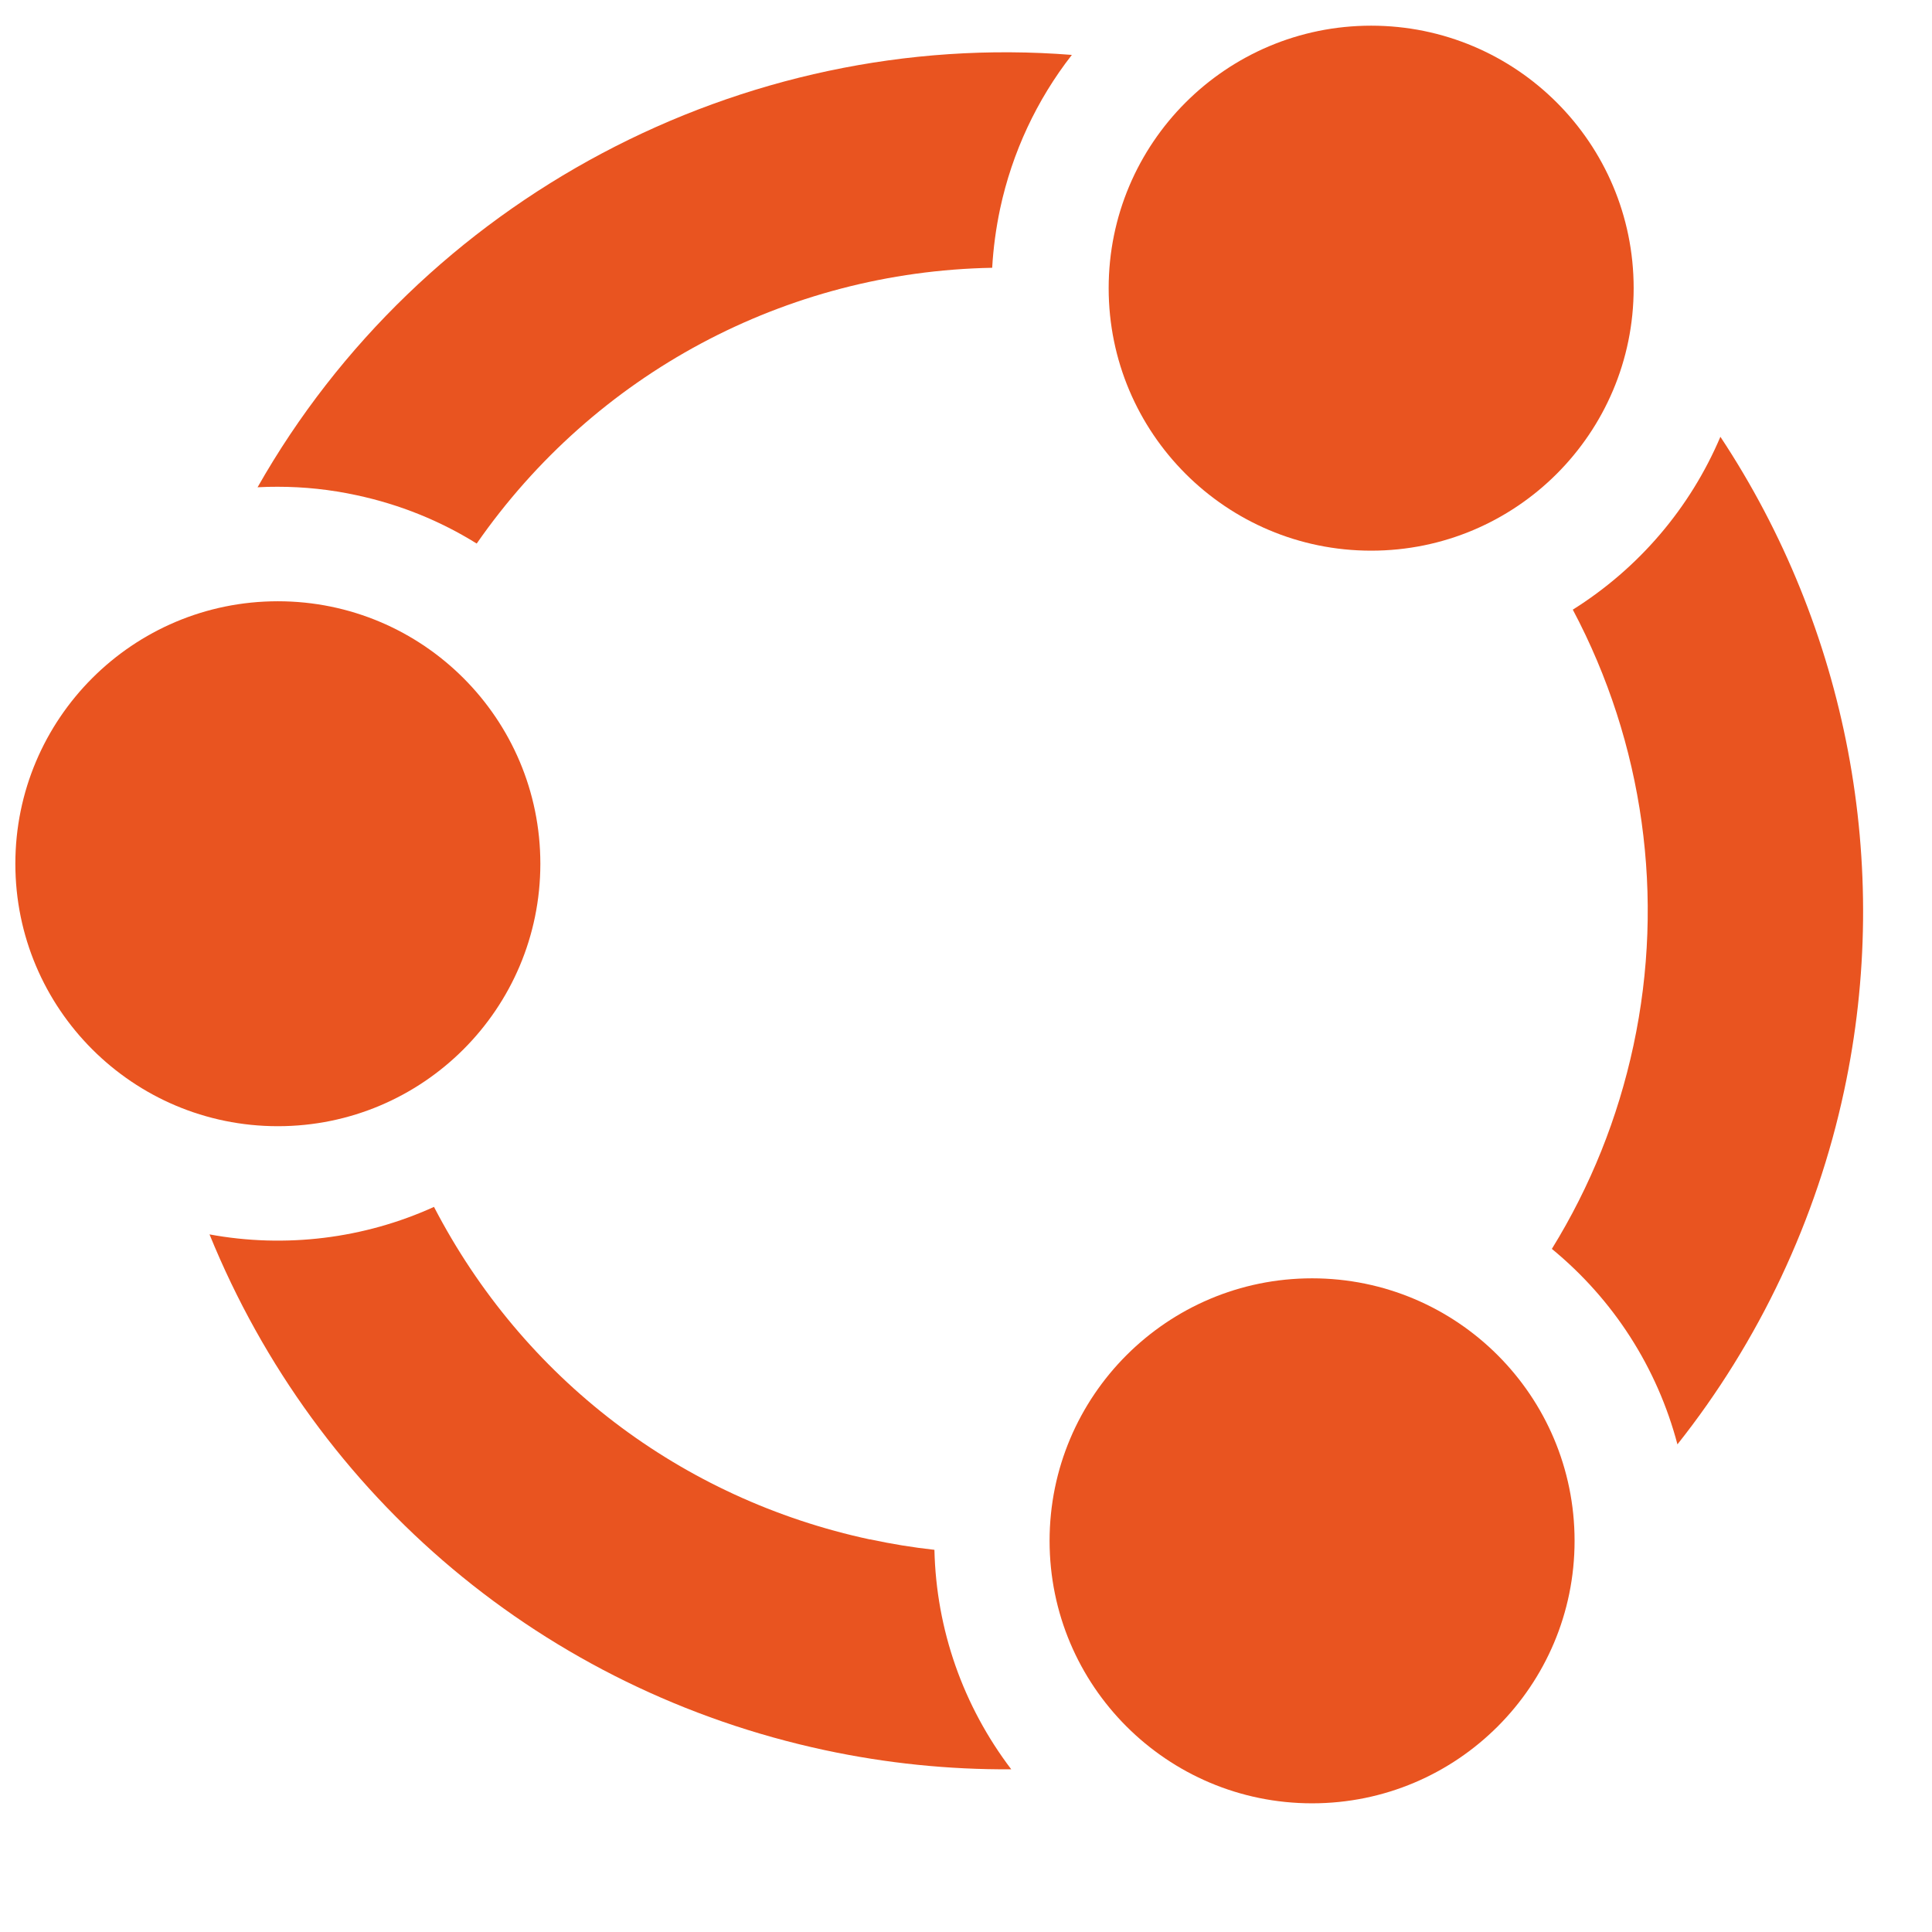
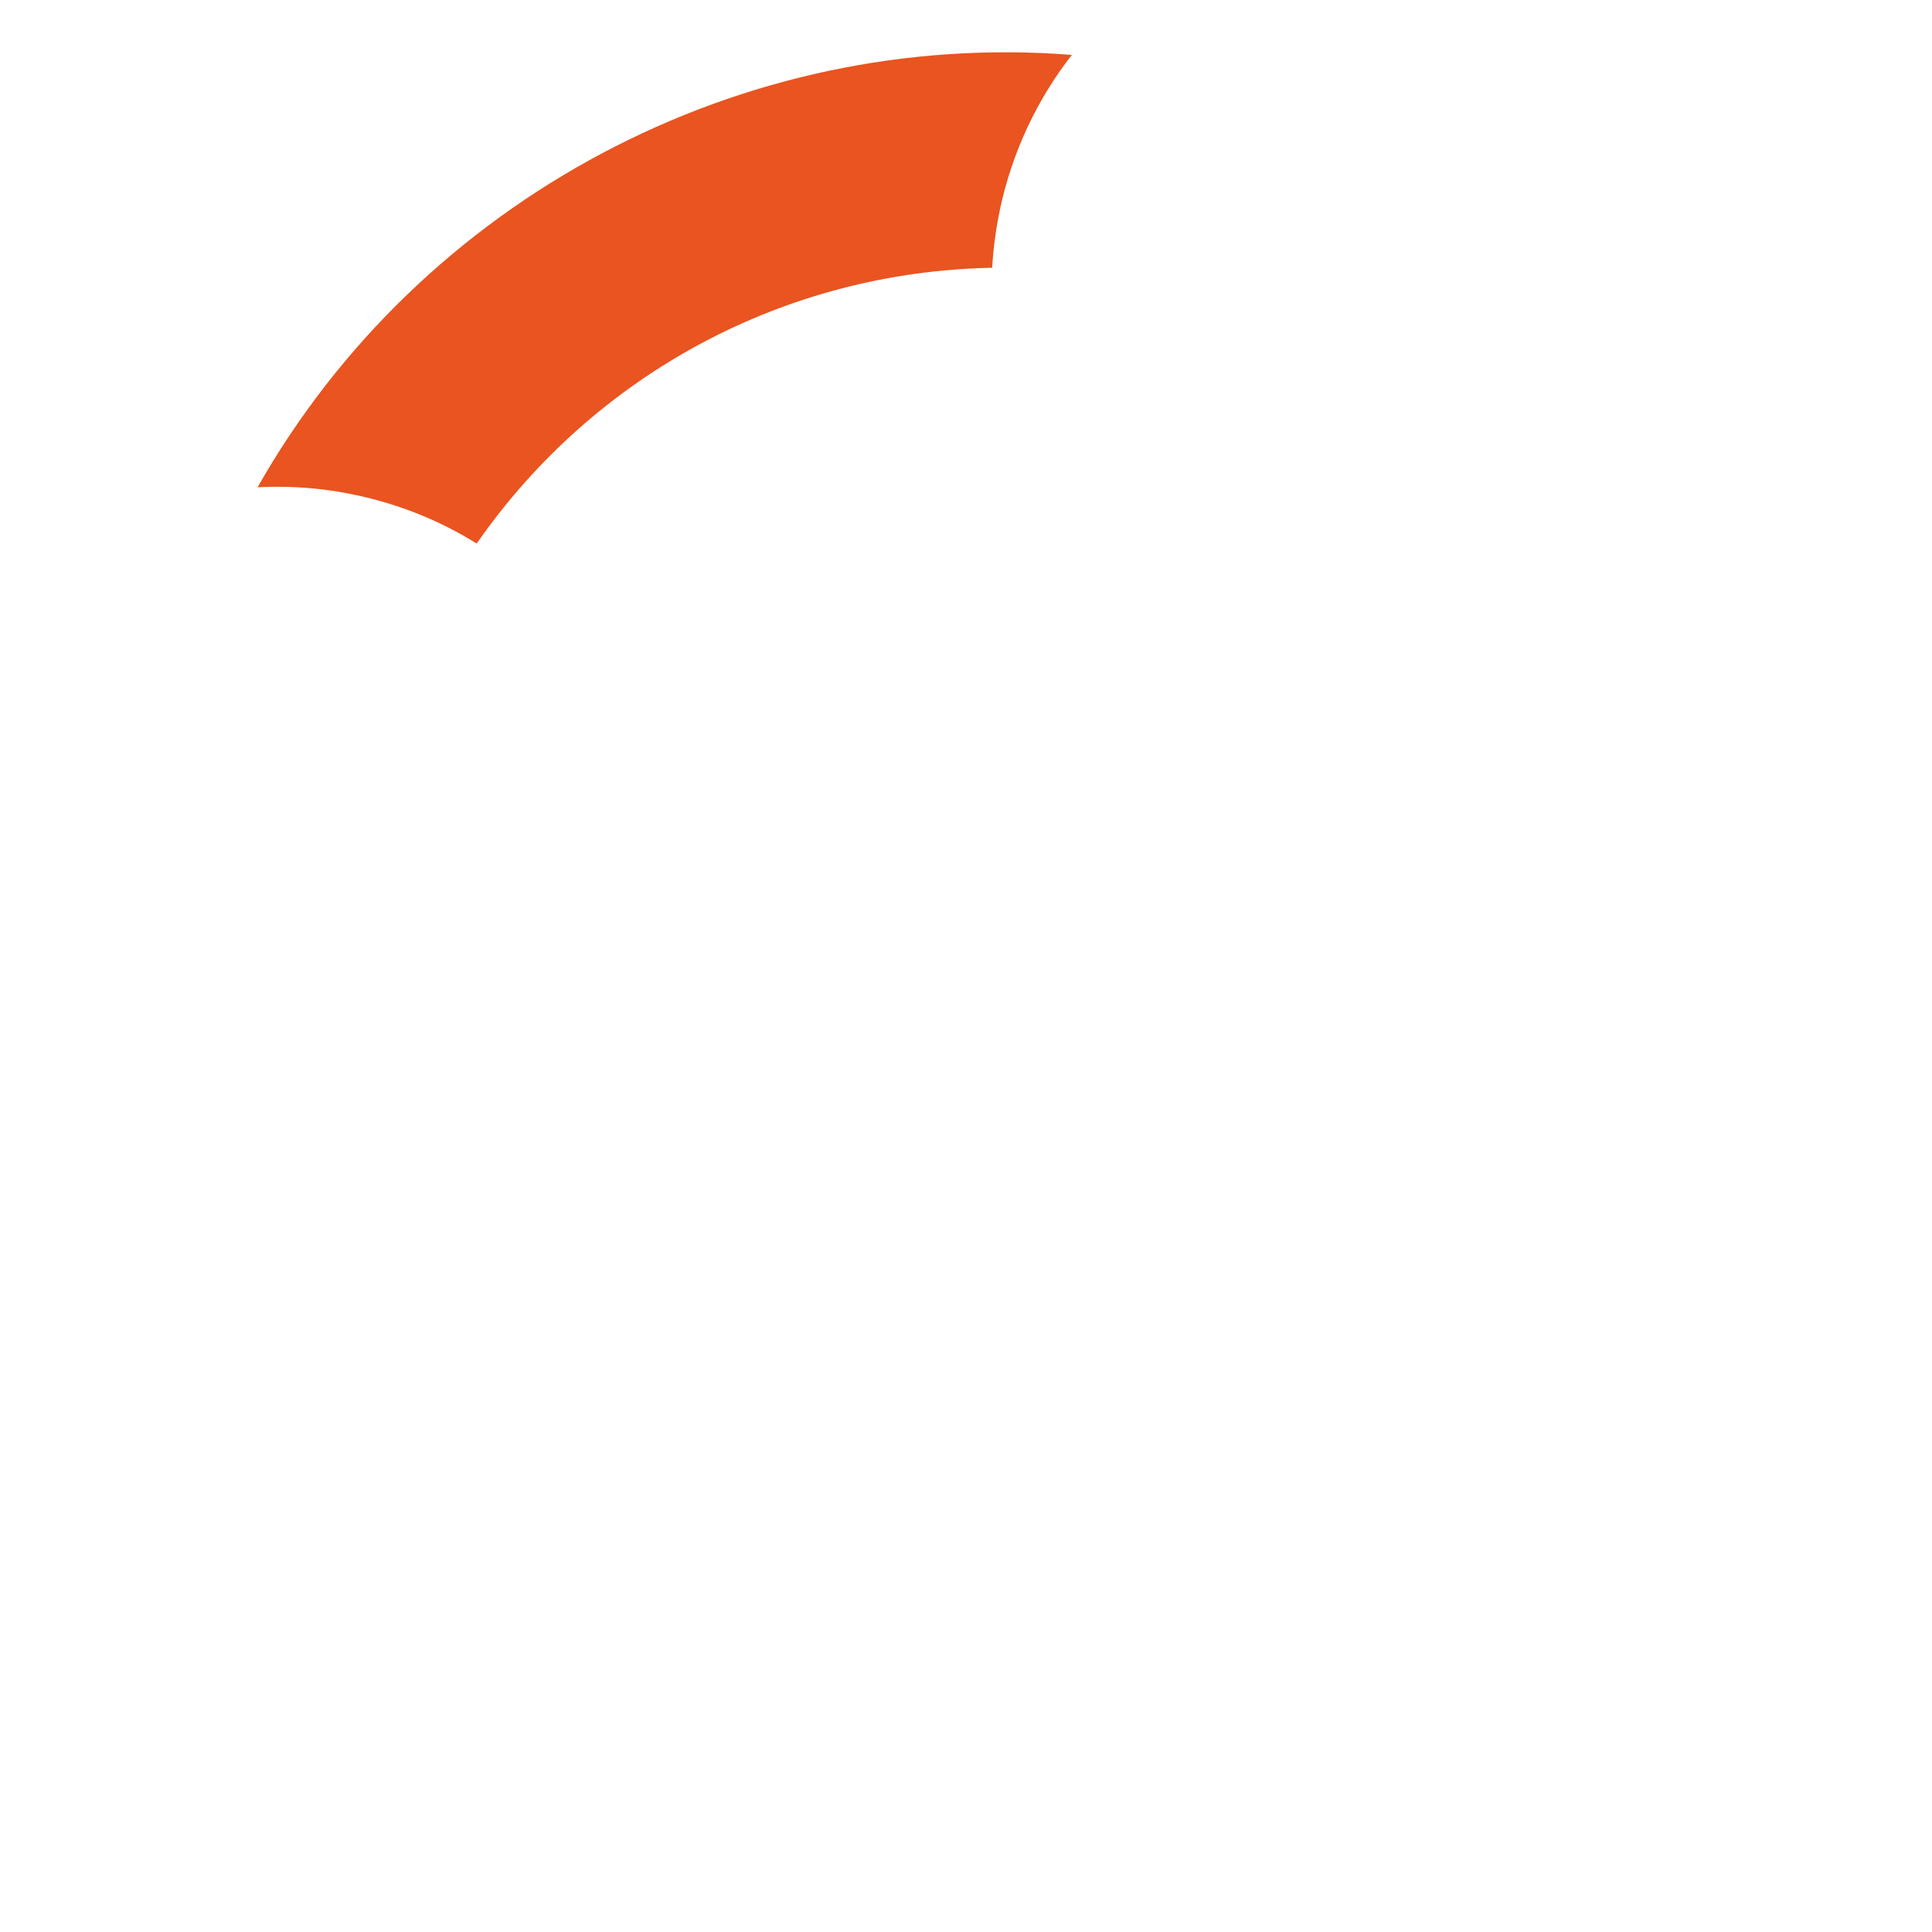
<svg xmlns="http://www.w3.org/2000/svg" width="38" height="38" viewBox="0 0 38 38" fill="none">
-   <path d="M5.465 22.151C8.317 22.151 10.628 19.84 10.628 16.989C10.628 14.137 8.317 11.826 5.465 11.826C2.614 11.826 0.302 14.137 0.302 16.989C0.302 19.84 2.614 22.151 5.465 22.151Z" fill="#E95420" />
-   <path d="M26.969 10.831C29.821 10.831 32.132 8.519 32.132 5.668C32.132 2.816 29.821 0.505 26.969 0.505C24.118 0.505 21.806 2.816 21.806 5.668C21.806 8.519 24.118 10.831 26.969 10.831Z" fill="#E95420" />
-   <path d="M17.111 30.279C13.391 29.482 10.283 27.106 8.536 23.738C7.16 24.364 5.611 24.554 4.121 24.279C6.235 29.472 10.719 33.243 16.223 34.423C17.431 34.682 18.662 34.808 19.89 34.8C18.942 33.553 18.414 32.05 18.379 30.483C17.953 30.436 17.529 30.367 17.113 30.277L17.111 30.279Z" fill="#E95420" />
-   <path d="M25.807 35.469C28.659 35.469 30.97 33.158 30.97 30.306C30.97 27.455 28.659 25.143 25.807 25.143C22.956 25.143 20.644 27.455 20.644 30.306C20.644 33.158 22.956 35.469 25.807 35.469Z" fill="#E95420" />
-   <path d="M32.992 28.41C34.598 26.386 35.729 23.993 36.272 21.451C37.223 17.016 36.335 12.364 33.838 8.591C33.243 9.992 32.234 11.176 30.935 11.991C32.328 14.617 32.753 17.648 32.128 20.564C31.822 21.991 31.282 23.335 30.523 24.564C31.738 25.562 32.596 26.902 32.994 28.412L32.992 28.41Z" fill="#E95420" />
  <path d="M5.067 9.584C5.198 9.576 5.33 9.574 5.46 9.574C5.982 9.574 6.502 9.629 7.018 9.741C7.86 9.922 8.652 10.24 9.376 10.691C11.7 7.348 15.452 5.342 19.515 5.267C19.537 4.877 19.59 4.488 19.671 4.105C19.908 3 20.391 1.965 21.082 1.08C14.588 0.566 8.279 3.917 5.065 9.586L5.067 9.584Z" fill="#E95420" />
</svg>